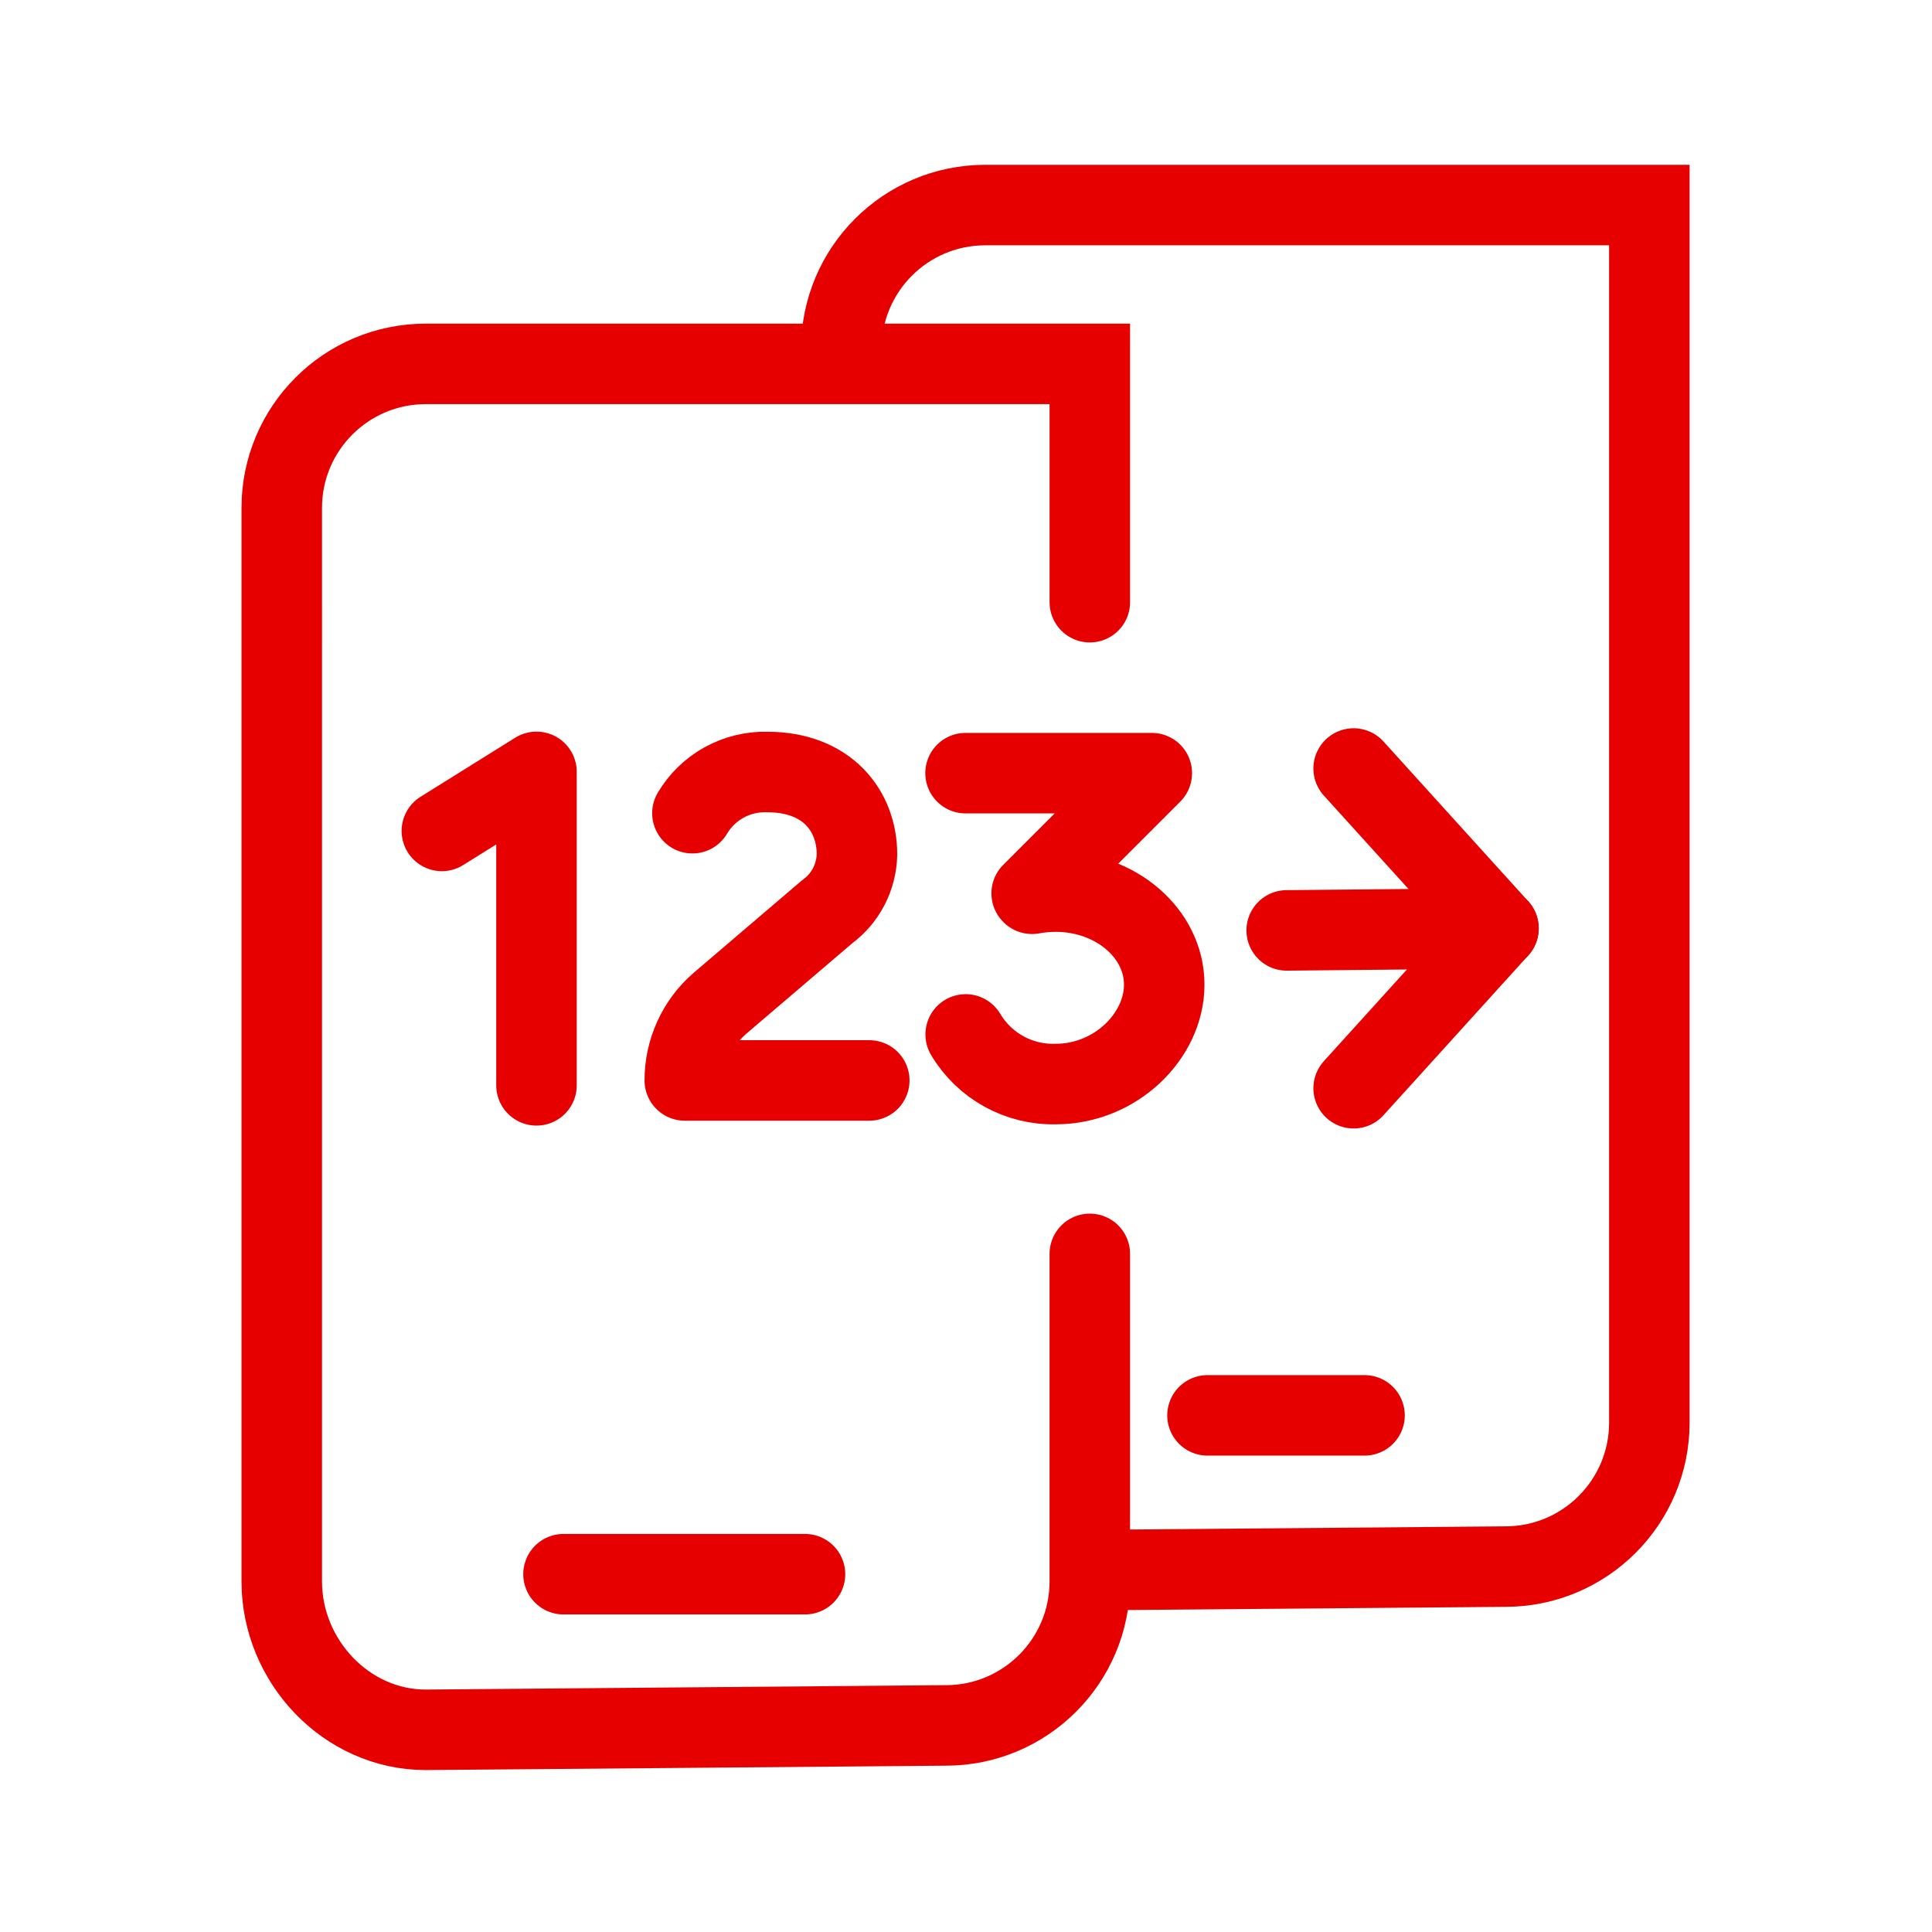
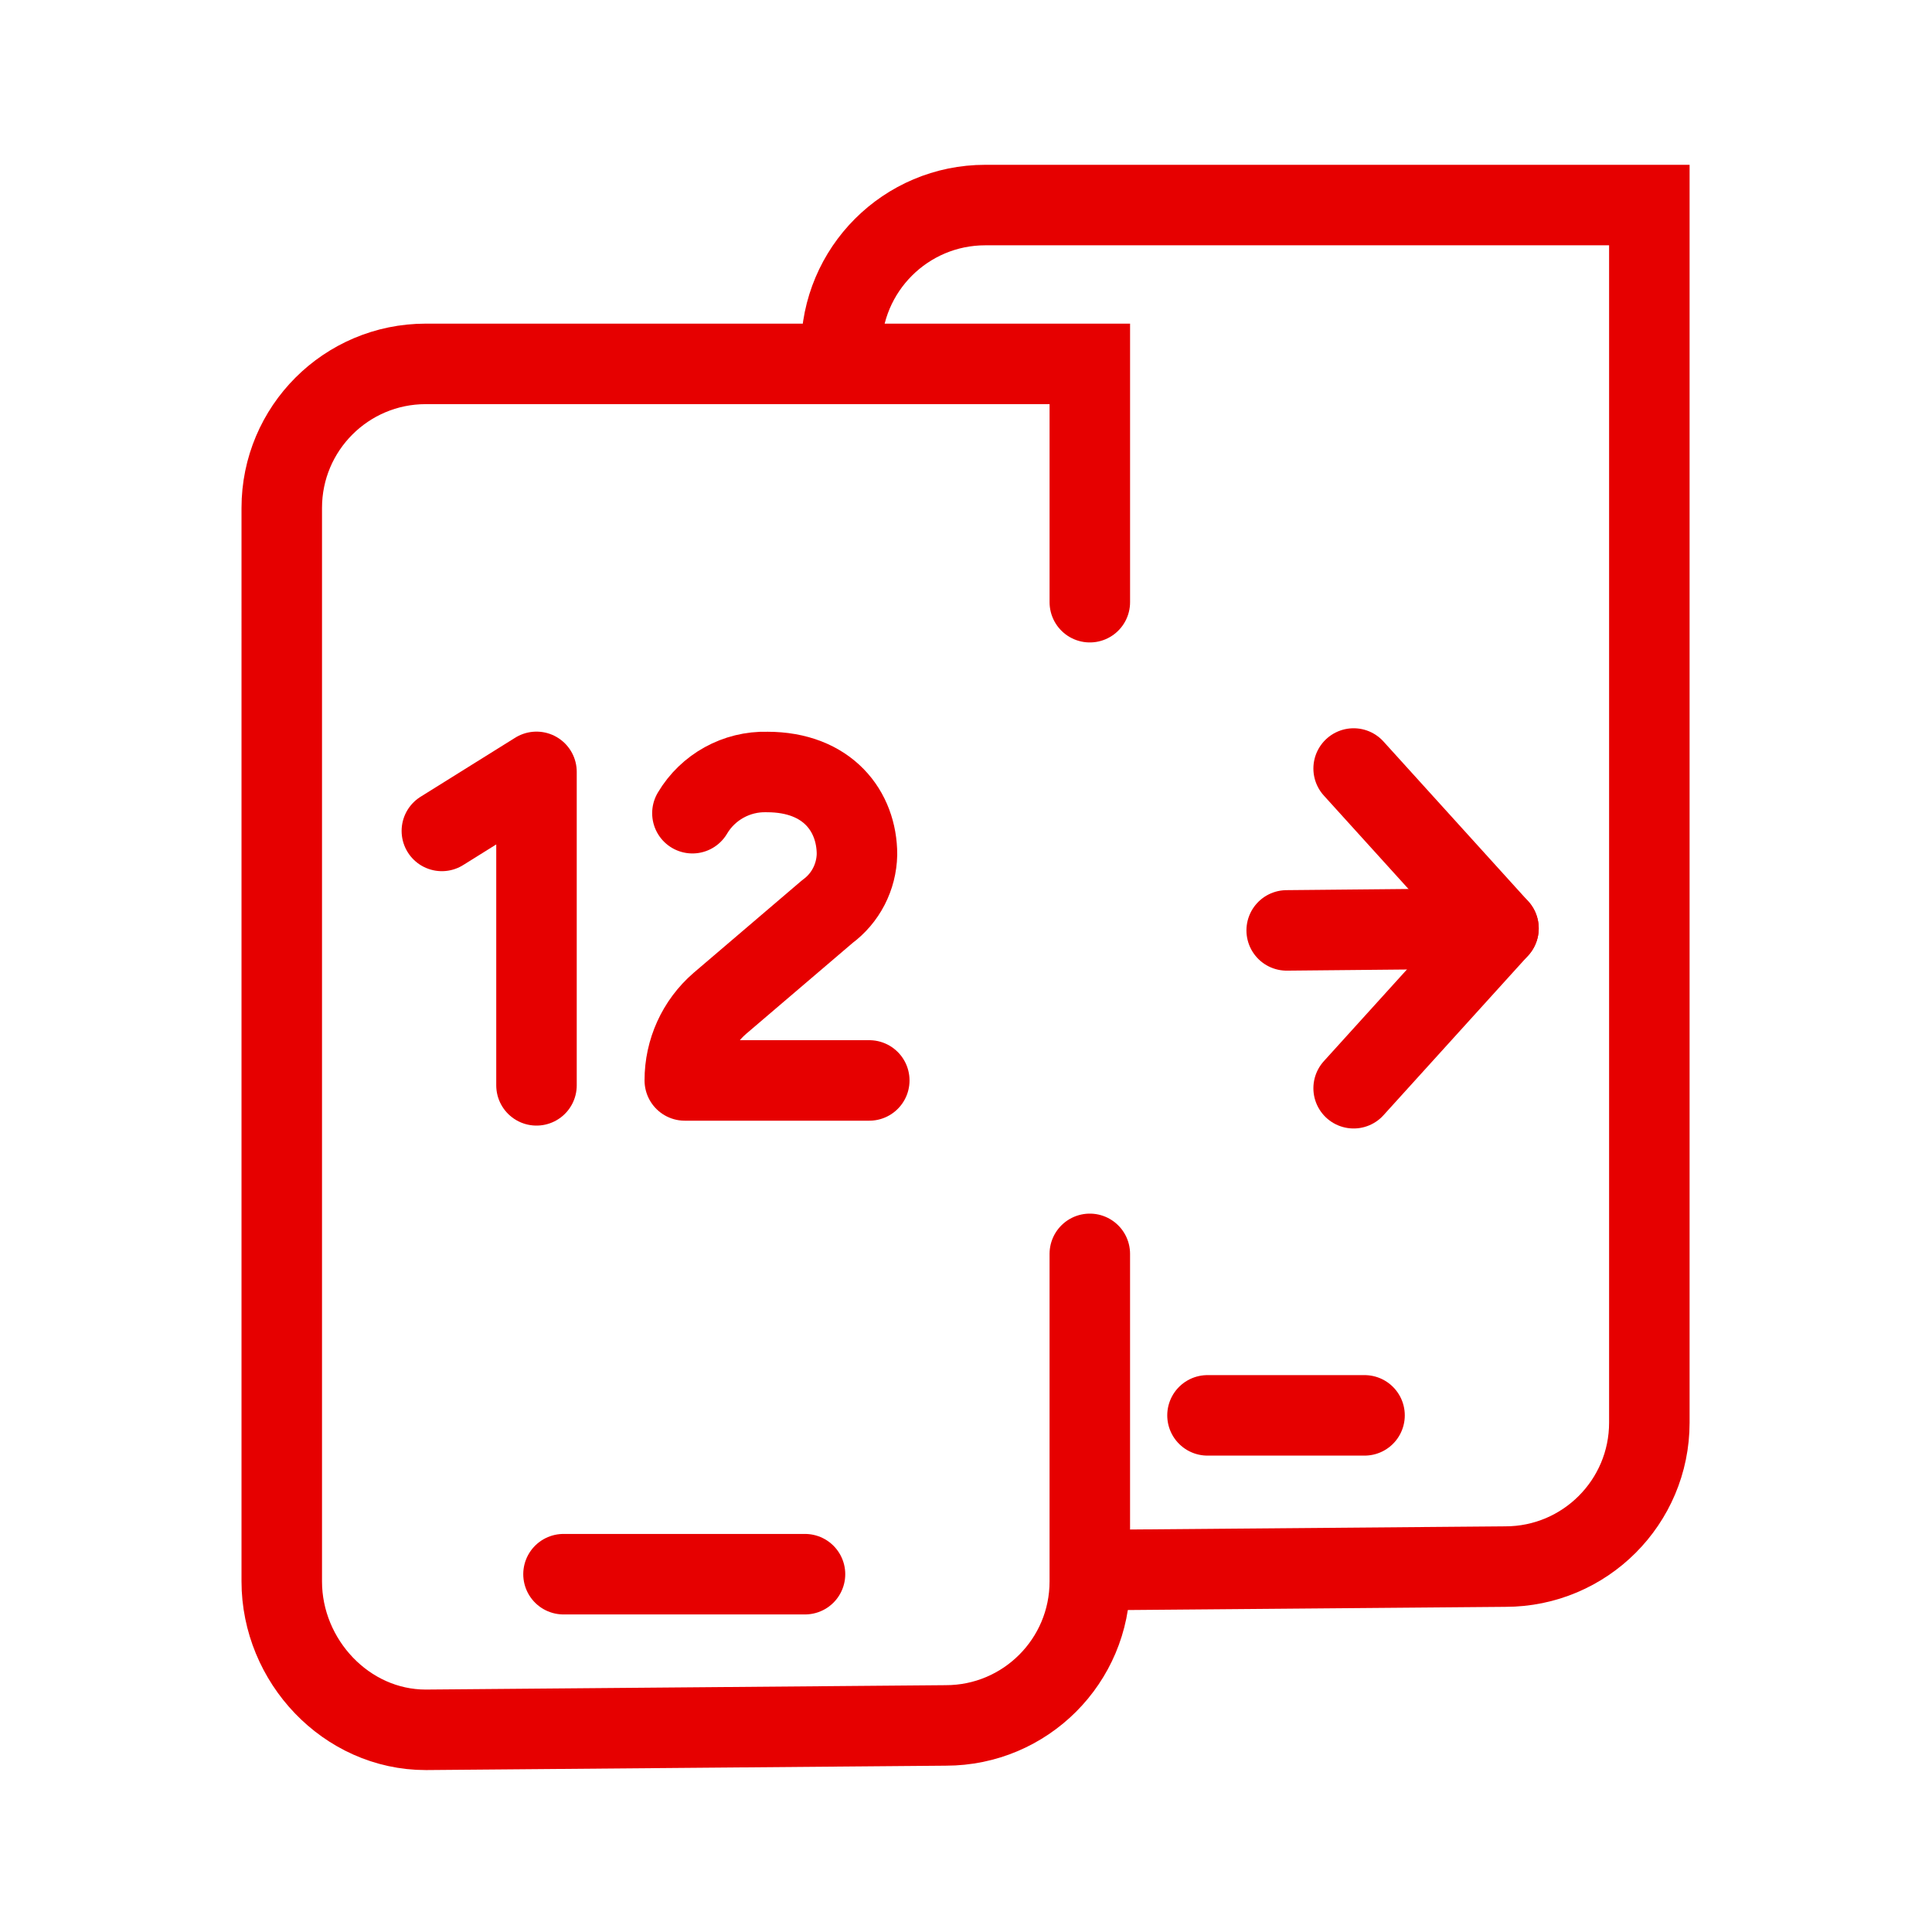
<svg xmlns="http://www.w3.org/2000/svg" id="uuid-a3e43676-d4ce-4085-8d9d-597f5fbec42f" width="192" height="192" viewBox="0 0 192 192">
  <line x1="56" y1="156.441" x2="80" y2="156.441" fill="none" stroke="#e60000" stroke-linecap="round" stroke-linejoin="round" stroke-width="8" />
  <path d="M108.304,124.608v32.553c0,7.903-6.407,14.31-14.31,14.31l-51.683.436c-7.903,0-14.31-6.843-14.31-14.746V50.473c0-7.903,6.407-14.31,14.31-14.31h65.994v23.682" fill="none" stroke="#e60000" stroke-linecap="round" stroke-miterlimit="10" stroke-width="8" />
  <line x1="120" y1="140.657" x2="135.606" y2="140.657" fill="none" stroke="#e60000" stroke-linecap="round" stroke-linejoin="round" stroke-width="8" />
  <path d="M83.606,34.688c0-7.903,6.407-14.31,14.31-14.31h65.994v120.998c0,7.903-6.407,14.31-14.31,14.31l-40.18.339" fill="none" stroke="#e60000" stroke-linecap="round" stroke-miterlimit="10" stroke-width="8" />
-   <rect width="192" height="192" fill="none" />
  <path d="M53.316,107.86v-31.152l-9.404,5.868" fill="none" stroke="#e60000" stroke-linecap="round" stroke-linejoin="round" stroke-width="8" />
  <line x1="148.917" y1="92.261" x2="127.87" y2="92.462" fill="none" stroke="#e60000" stroke-linecap="round" stroke-linejoin="round" stroke-width="8" />
  <polyline points="134.523 76.374 148.917 92.261 134.523 108.147" fill="none" stroke="#e60000" stroke-linecap="round" stroke-linejoin="round" stroke-width="8" />
-   <path d="M95.955,76.835h18.51l-11.94,11.946.034.04c.772-.141,1.564-.215,2.349-.215,5.96,0,10.792,4.141,10.792,9.248s-4.832,9.879-10.792,9.879c-3.651.094-7.074-1.792-8.94-4.933" fill="none" stroke="#e60000" stroke-linecap="round" stroke-linejoin="round" stroke-width="8" />
  <path d="M86.388,107.373h-18.334c-.007-2.938,1.263-5.737,3.483-7.658l10.683-9.121c1.815-1.329,2.898-3.437,2.945-5.684,0-4.255-2.885-8.19-8.935-8.19-3.031-.08-5.877,1.489-7.419,4.095" fill="none" stroke="#e60000" stroke-linecap="round" stroke-linejoin="round" stroke-width="8" />
</svg>